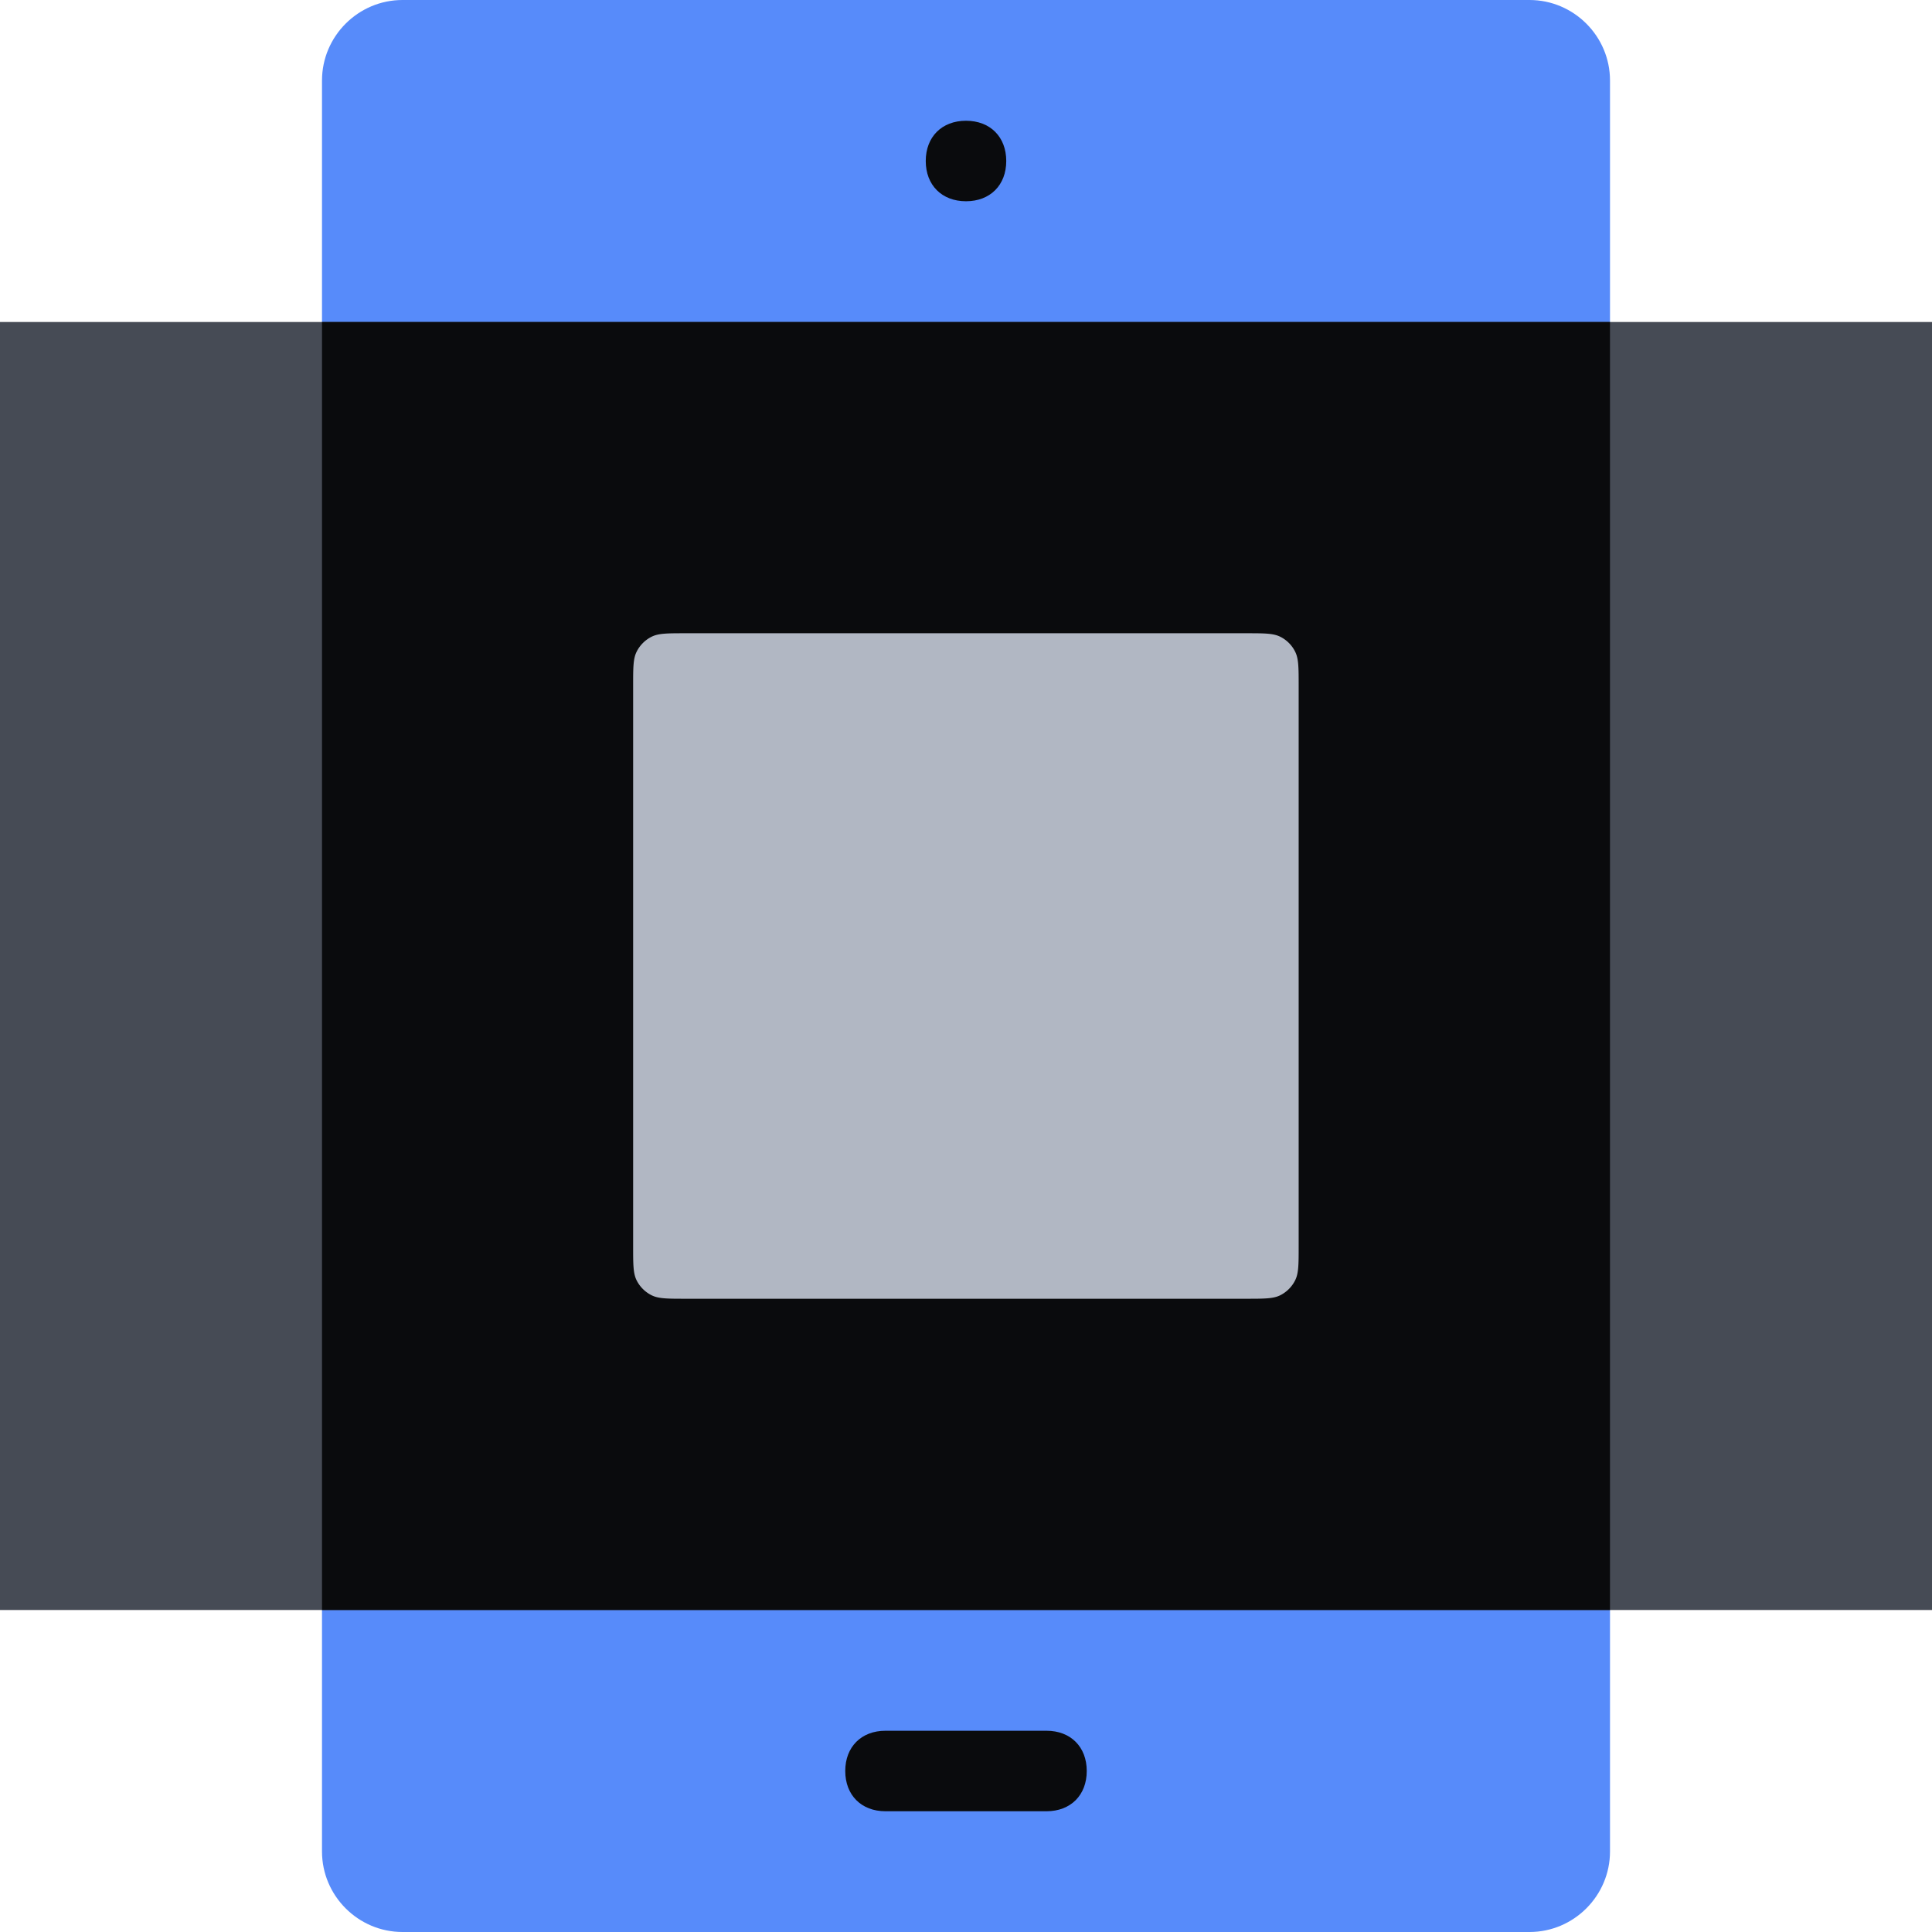
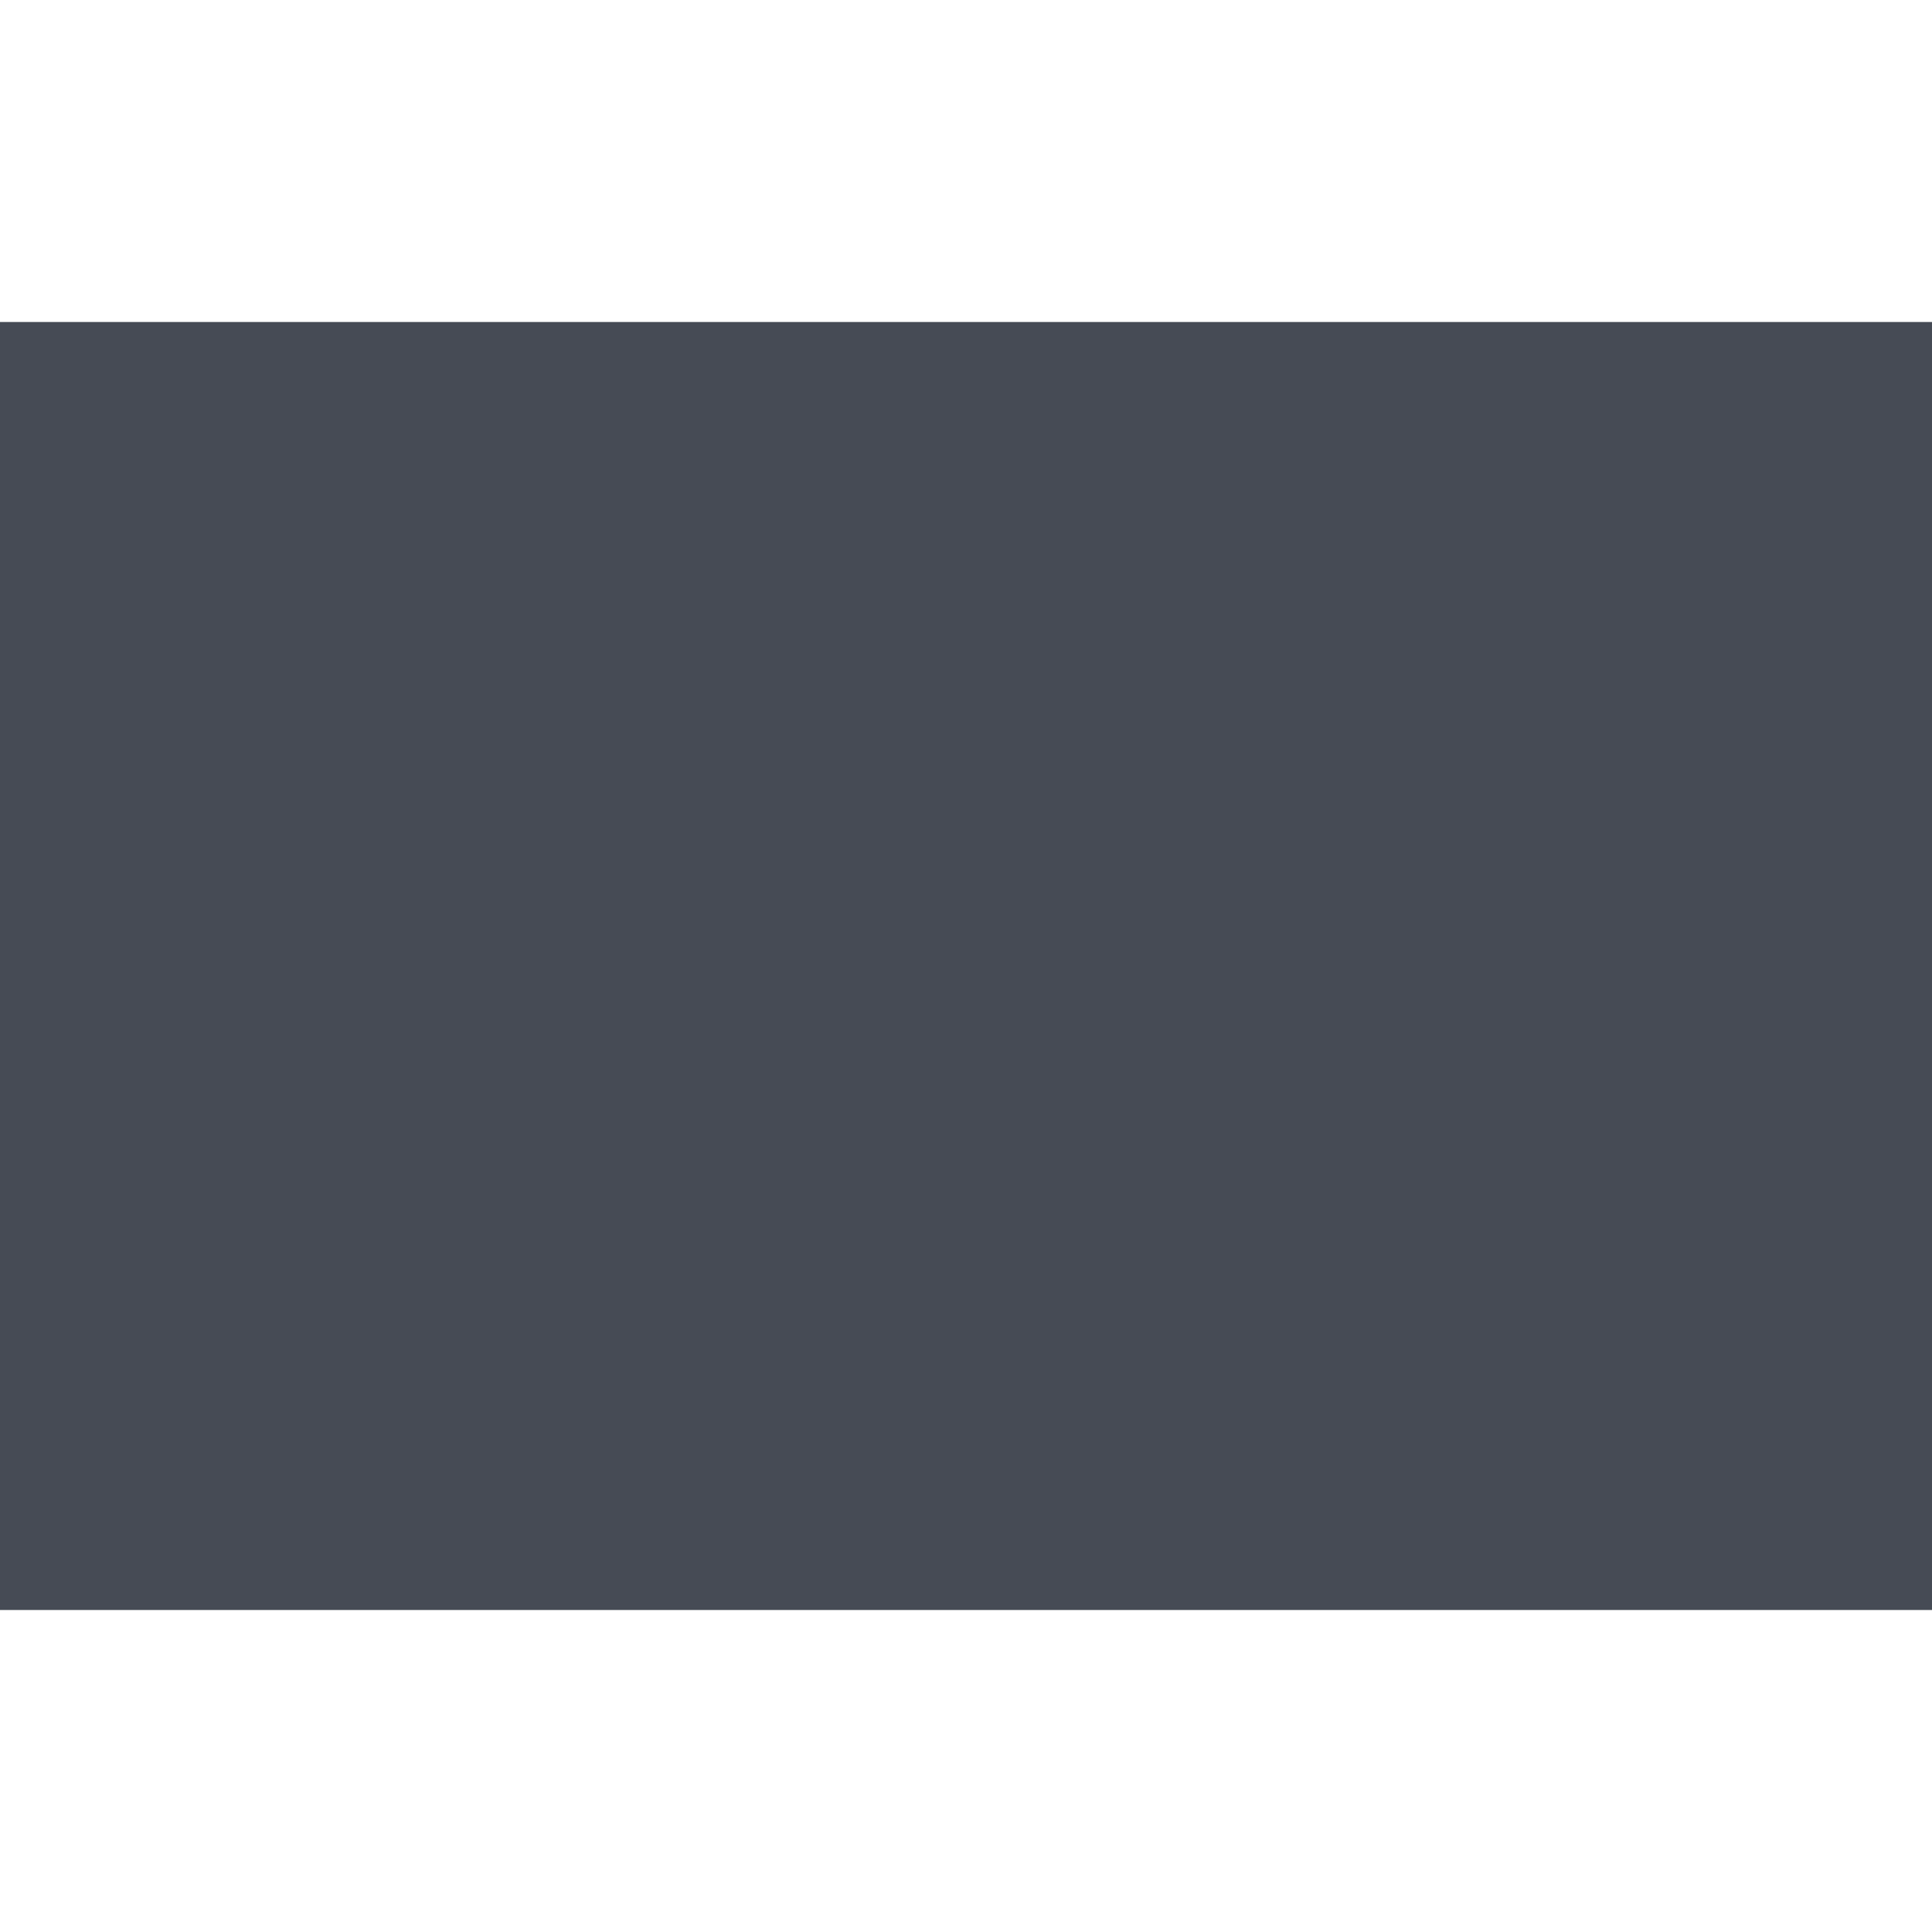
<svg xmlns="http://www.w3.org/2000/svg" fill="none" viewBox="0 0 48 48">
-   <path fill="#578BFA" d="M8 2c0-1.1.9-2 2-2h28c1.1 0 2 .9 2 2v44c0 1.1-.9 2-2 2H10c-1.1 0-2-.9-2-2z" />
  <path fill="#464B55" d="M48 8H0v32h48z" />
-   <path fill="#0A0B0D" d="M40 8H8v32h32z" />
-   <path fill="#B1B7C3" d="M15.73 17.04c0-.448 0-.672.085-.844a.83.83 0 0 1 .379-.379c.172-.084.395-.084.843-.084h13.921c.448 0 .672 0 .844.084.164.08.298.214.378.379.085.172.085.396.085.843v13.922c0 .447 0 .671-.085.843a.83.83 0 0 1-.378.379c-.172.084-.396.084-.844.084H17.037c-.448 0-.671 0-.843-.084a.83.83 0 0 1-.38-.379c-.084-.172-.084-.396-.084-.843z" />
-   <path fill="#0A0B0D" d="M21 44c0-.6.4-1 1-1h4c.6 0 1 .4 1 1s-.4 1-1 1h-4c-.6 0-1-.4-1-1m4-40c0 .6-.4 1-1 1s-1-.4-1-1 .4-1 1-1 1 .4 1 1" />
</svg>